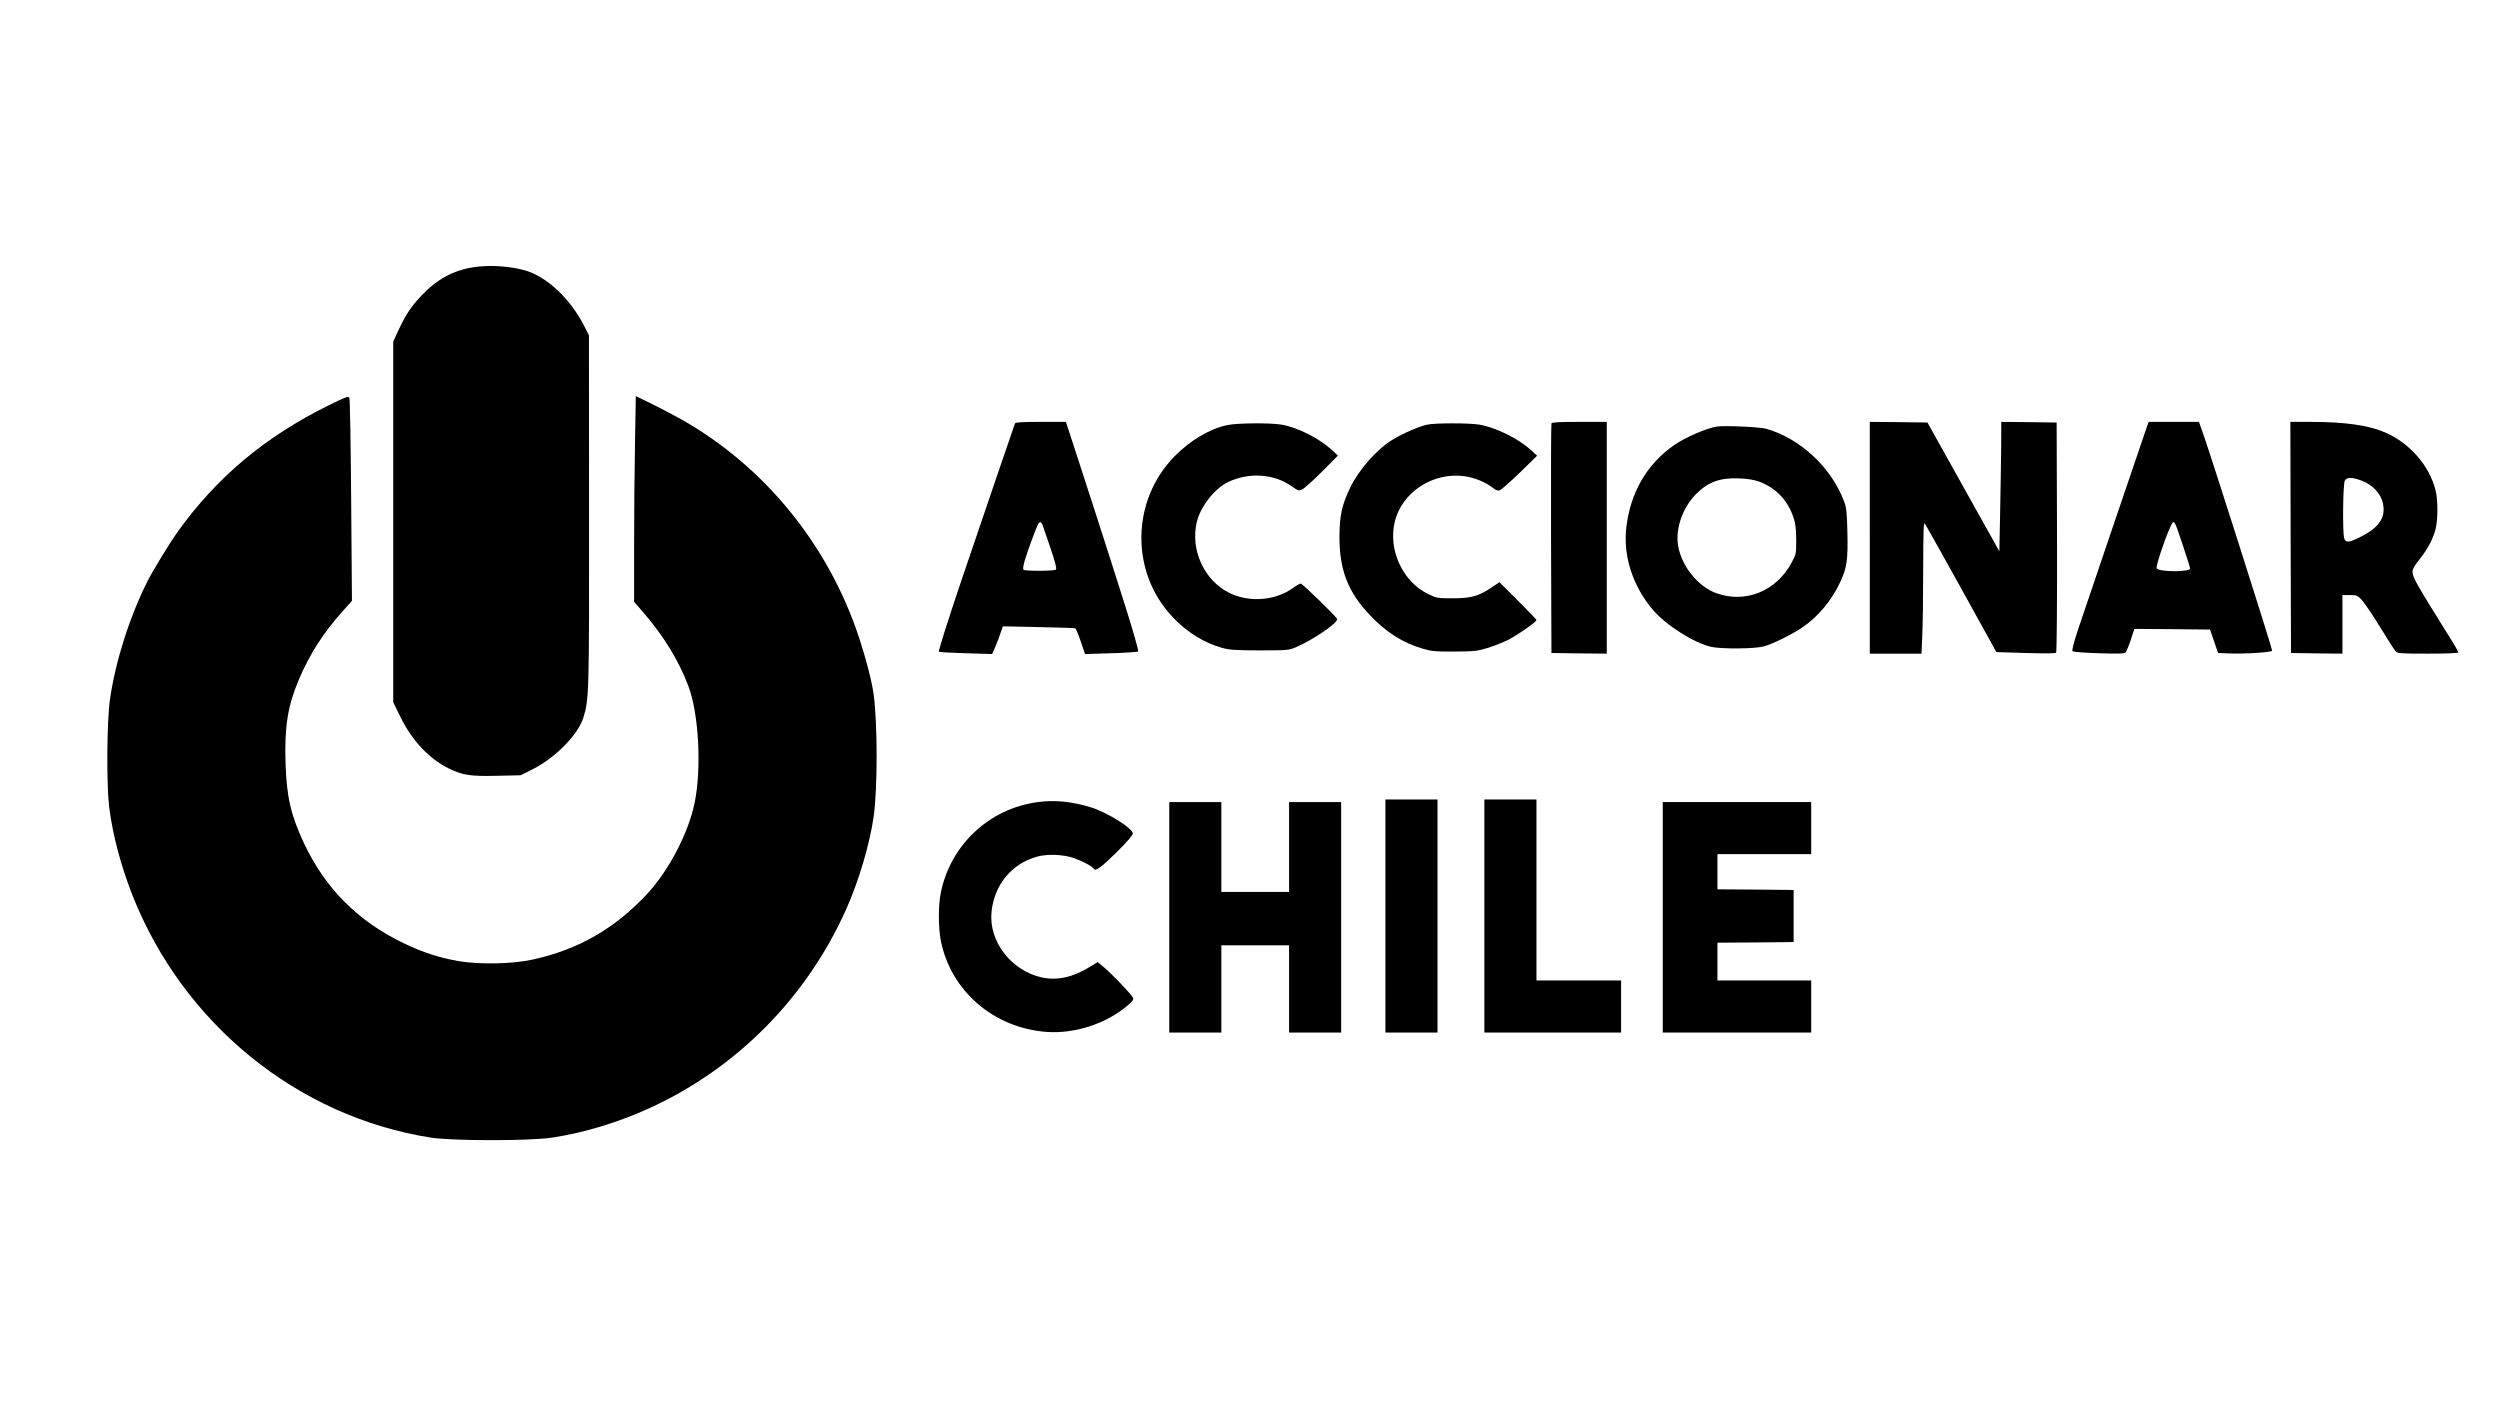
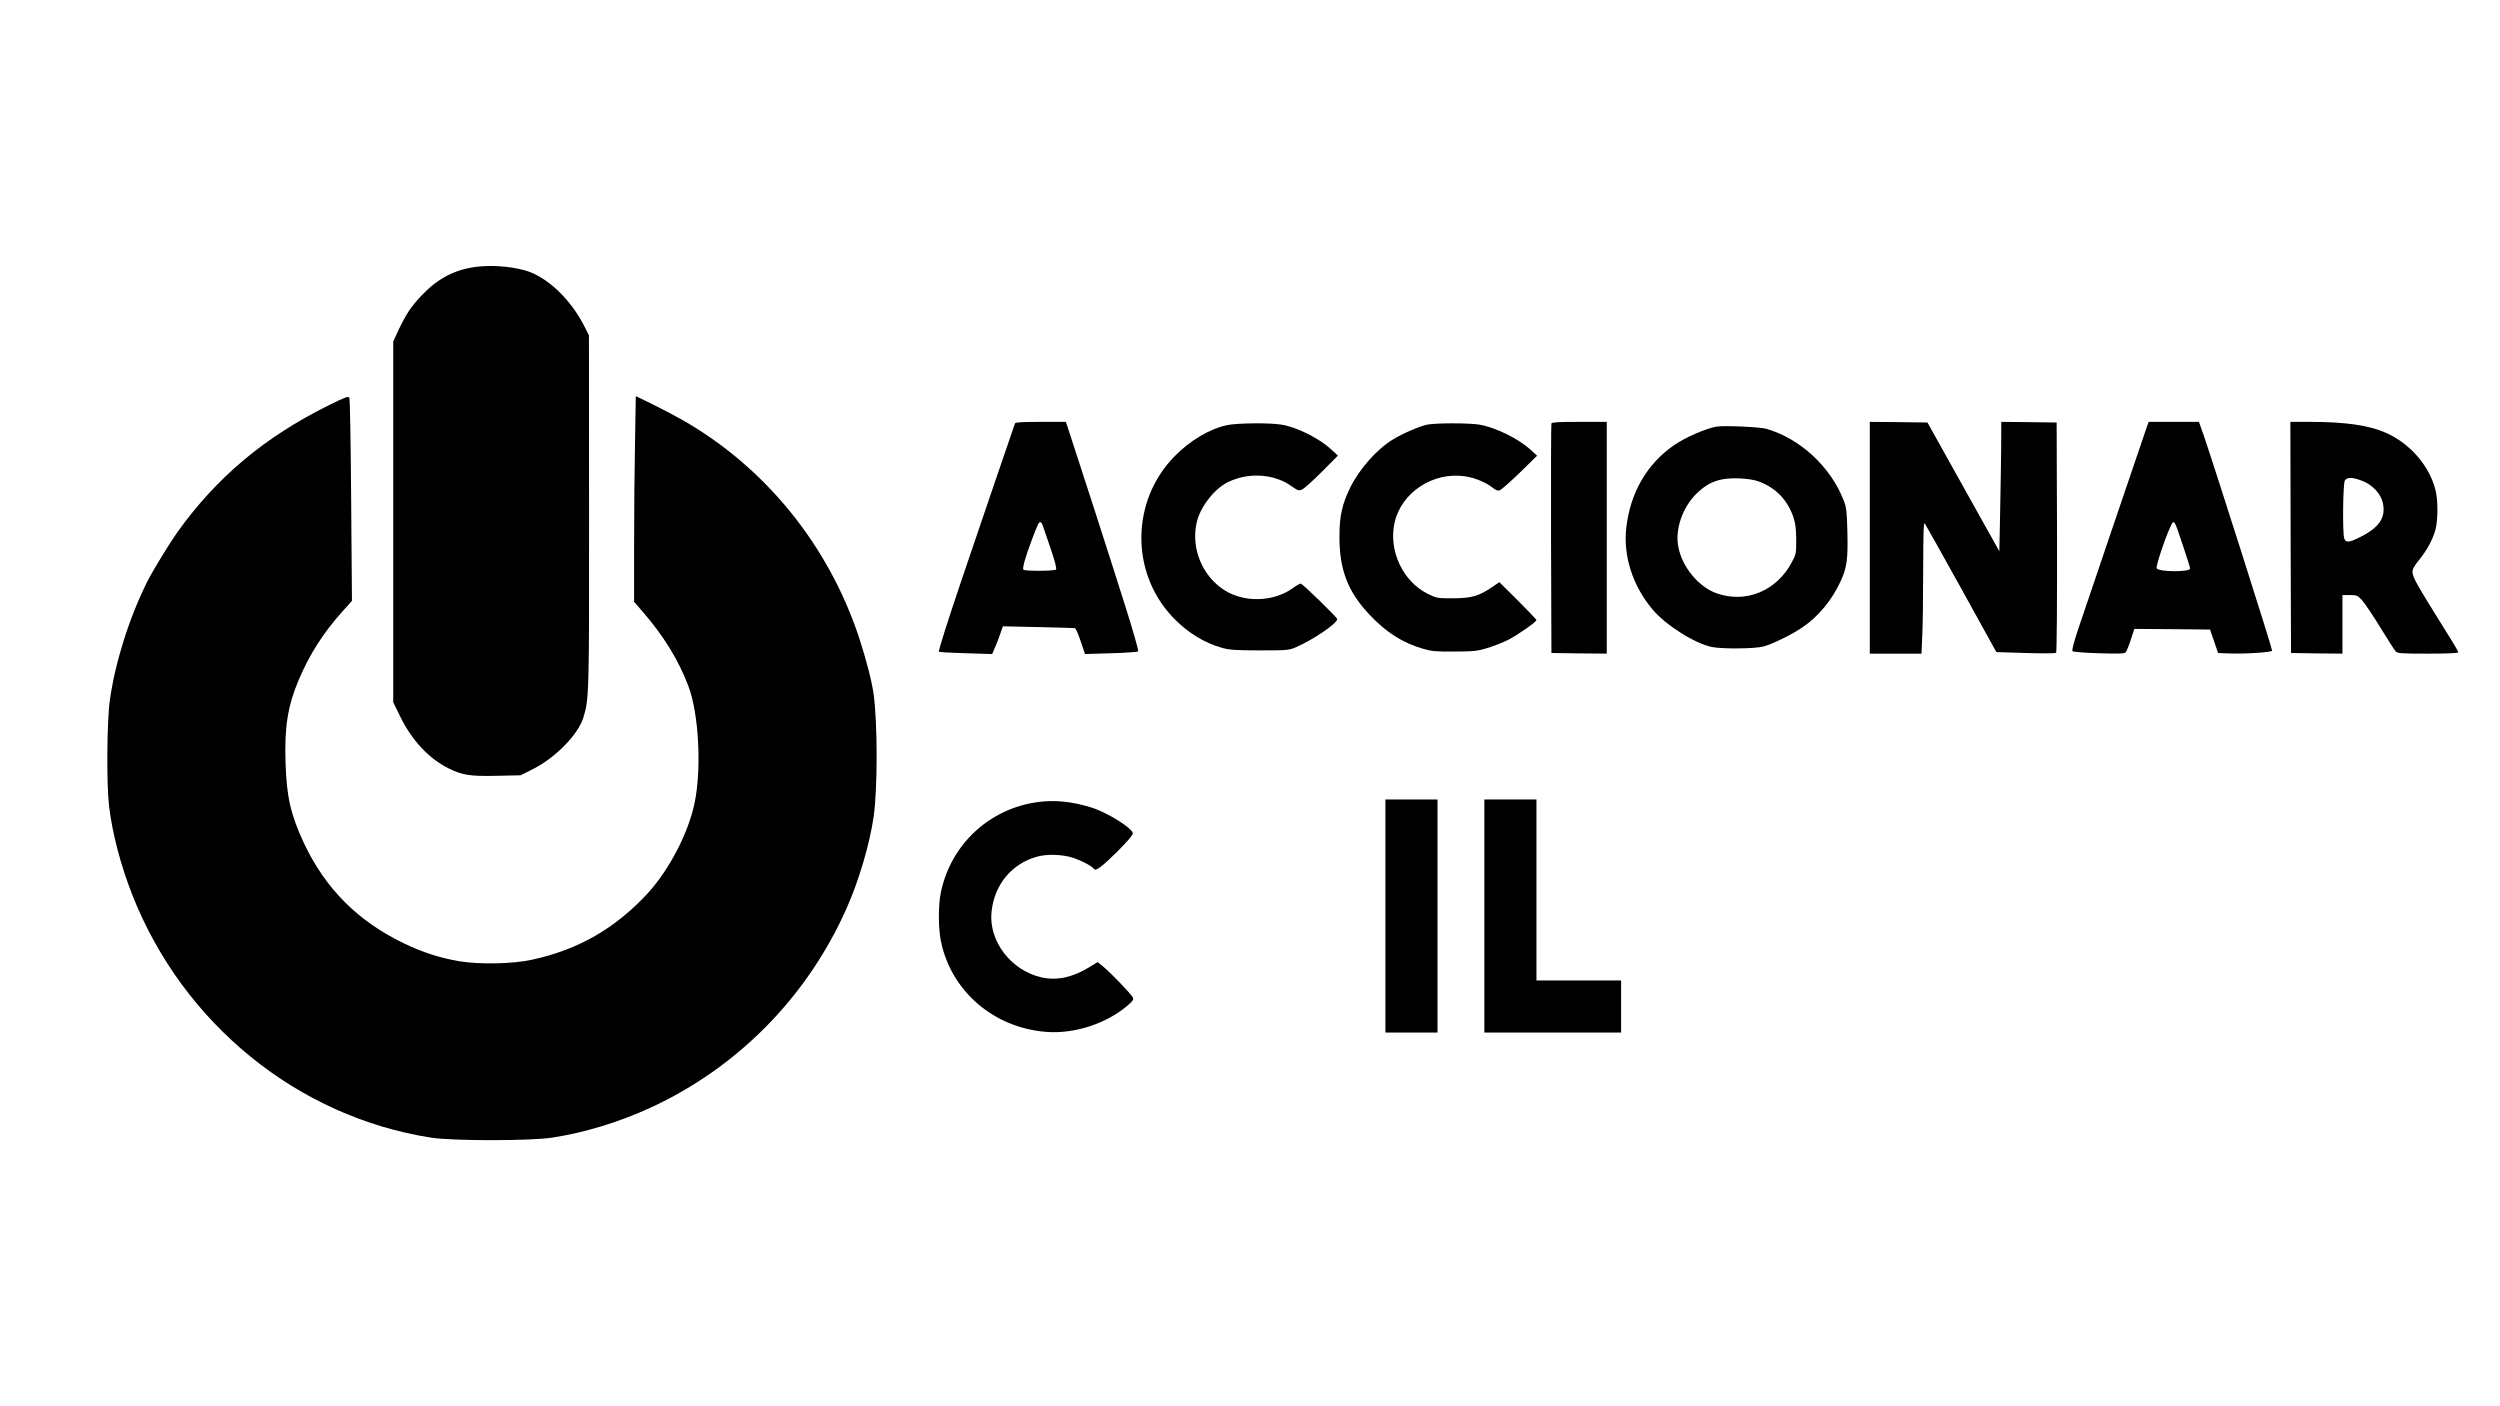
<svg xmlns="http://www.w3.org/2000/svg" version="1.0" width="1920pt" height="1080pt" viewBox="0 0 1920 1080" preserveAspectRatio="xMidYMid meet">
  <g transform="translate(0,1080) scale(0.1,-0.1)" fill="#000000" stroke="none">
    <path d="M3645 8749 c-161 -23 -288 -92 -409 -220 -79 -84 -118 -142 -175 -263 l-41 -89 0 -1385 0 -1385 54 -111 c90 -183 219 -321 371 -397 108 -53 166 -62 377 -57 l177 4 93 47 c172 86 348 265 388 395 44 142 45 177 44 1592 l-1 1345 -33 65 c-107 213 -290 387 -460 434 -116 32 -266 42 -385 25z" />
    <path d="M2524 7687 c-491 -243 -858 -551 -1161 -973 -59 -83 -187 -292 -231 -379 -137 -273 -247 -618 -288 -910 -23 -161 -27 -645 -6 -820 26 -211 89 -451 179 -680 390 -988 1269 -1702 2293 -1862 167 -26 762 -26 930 0 250 38 515 119 756 230 667 307 1202 849 1504 1527 96 214 180 500 210 710 30 214 30 710 0 935 -13 98 -57 269 -111 434 -235 714 -724 1316 -1364 1679 -50 28 -149 80 -221 116 l-131 64 -6 -352 c-4 -193 -7 -548 -7 -790 l0 -438 58 -67 c165 -188 283 -379 359 -581 80 -211 102 -631 48 -895 -48 -232 -194 -513 -360 -695 -249 -270 -535 -435 -891 -511 -152 -33 -403 -37 -559 -11 -150 26 -277 67 -423 137 -353 170 -602 419 -767 768 -102 218 -134 357 -142 618 -9 276 17 438 101 637 85 200 191 365 337 527 l72 80 -6 772 c-3 429 -9 779 -14 788 -8 14 -29 6 -159 -58z" />
    <path d="M7795 7548 c-12 -31 -242 -708 -411 -1205 -105 -310 -179 -545 -173 -548 5 -4 99 -9 209 -12 l200 -6 23 54 c13 30 32 78 41 107 l18 52 271 -6 c150 -3 277 -7 283 -9 7 -2 26 -47 44 -101 l33 -97 200 6 c110 3 204 10 208 14 5 5 -41 166 -102 358 -112 356 -362 1130 -421 1308 l-32 97 -193 0 c-146 0 -195 -3 -198 -12z m210 -775 c4 -10 31 -90 61 -177 38 -113 51 -163 44 -170 -12 -12 -231 -13 -249 -2 -12 8 11 90 64 231 43 115 52 135 64 135 5 0 12 -8 16 -17z" />
    <path d="M11915 7548 c-3 -7 -4 -407 -3 -888 l3 -875 213 -3 212 -2 0 890 0 890 -210 0 c-159 0 -212 -3 -215 -12z" />
    <path d="M14360 6670 l0 -890 198 0 199 0 6 137 c4 75 7 303 7 507 1 299 3 368 13 355 7 -10 133 -235 281 -502 l268 -485 225 -7 c134 -4 228 -4 234 2 5 5 8 363 7 889 l-3 879 -212 3 -213 2 -1 -202 c-1 -112 -5 -336 -8 -498 l-6 -294 -276 494 -276 495 -221 3 -222 2 0 -890z" />
    <path d="M16490 7528 c-25 -73 -481 -1414 -530 -1561 -34 -102 -49 -162 -43 -168 6 -6 97 -13 204 -16 160 -5 196 -3 205 8 6 8 24 51 39 97 l27 82 290 -2 291 -3 31 -90 31 -90 75 -3 c120 -6 340 8 340 21 0 20 -449 1431 -521 1640 l-41 117 -193 0 -193 0 -12 -32z m276 -921 c30 -89 54 -167 54 -173 0 -29 -246 -27 -257 2 -6 16 57 210 99 303 36 80 31 86 104 -132z" />
    <path d="M17592 6673 l3 -888 198 -3 197 -2 0 225 0 225 57 0 c52 0 59 -3 92 -38 20 -22 83 -115 140 -208 57 -93 111 -177 119 -186 14 -16 39 -18 249 -18 147 0 233 4 233 10 0 5 -34 65 -77 132 -251 403 -274 443 -275 487 -1 18 15 48 50 90 63 78 107 160 127 236 19 75 19 224 0 300 -47 188 -196 359 -383 442 -129 57 -311 83 -580 83 l-152 0 2 -887z m545 436 c82 -30 147 -99 163 -171 25 -110 -25 -187 -169 -260 -89 -46 -118 -49 -128 -10 -13 49 -9 415 5 440 16 28 53 29 129 1z" />
    <path d="M9424 7535 c-136 -29 -286 -119 -406 -242 -330 -339 -337 -885 -16 -1228 112 -120 246 -203 388 -242 53 -14 107 -18 285 -18 208 0 223 1 275 23 131 56 320 184 320 217 0 13 -260 266 -280 273 -4 2 -32 -14 -60 -34 -150 -108 -374 -114 -529 -15 -169 109 -256 323 -210 520 27 118 136 258 239 308 160 78 357 65 492 -33 45 -32 53 -34 77 -24 15 6 83 67 152 136 l124 125 -51 47 c-94 87 -267 173 -384 191 -90 15 -342 12 -416 -4z" />
    <path d="M10962 7539 c-54 -10 -185 -66 -259 -111 -125 -73 -264 -230 -334 -374 -62 -128 -82 -216 -82 -374 -1 -256 65 -427 234 -604 125 -133 254 -214 406 -258 68 -20 100 -23 243 -22 149 1 174 3 253 27 48 15 120 43 160 63 72 37 217 138 217 152 0 4 -64 71 -142 149 l-143 142 -57 -39 c-103 -69 -156 -84 -298 -85 -122 0 -127 1 -194 34 -193 95 -305 335 -255 550 53 230 295 389 540 353 77 -11 163 -47 220 -93 17 -14 34 -19 47 -15 11 4 80 65 154 136 l133 130 -47 43 c-93 87 -274 176 -398 196 -76 13 -336 13 -398 0z" />
    <path d="M13185 7524 c-80 -13 -240 -82 -327 -142 -209 -144 -338 -366 -368 -635 -25 -216 49 -446 201 -627 101 -121 326 -263 457 -289 80 -16 327 -14 395 4 67 17 218 91 301 148 120 81 226 209 291 351 49 106 58 168 53 378 -4 160 -7 190 -28 243 -98 258 -336 478 -595 552 -50 14 -321 26 -380 17z m326 -423 c127 -48 217 -141 261 -270 18 -52 22 -89 23 -176 0 -107 -1 -112 -35 -175 -117 -220 -354 -316 -578 -236 -139 50 -265 204 -293 359 -25 132 32 297 137 403 95 94 183 126 334 120 64 -3 113 -11 151 -25z" />
    <path d="M10640 3765 l0 -895 200 0 200 0 0 895 0 895 -200 0 -200 0 0 -895z" />
    <path d="M11400 3765 l0 -895 525 0 525 0 0 200 0 200 -325 0 -325 0 0 695 0 695 -200 0 -200 0 0 -895z" />
    <path d="M7970 4640 c-372 -50 -668 -326 -744 -693 -21 -98 -20 -276 0 -375 79 -385 406 -666 810 -697 218 -17 467 65 630 208 36 32 42 42 34 57 -14 27 -164 183 -221 231 l-49 40 -59 -36 c-131 -81 -253 -108 -373 -81 -233 52 -407 280 -383 504 22 209 155 369 350 423 79 22 198 17 280 -10 69 -24 143 -64 157 -85 13 -19 61 17 181 136 73 73 117 124 117 137 0 39 -195 161 -320 200 -146 45 -278 59 -410 41z" />
-     <path d="M8980 3755 l0 -885 200 0 200 0 0 335 0 335 260 0 260 0 0 -335 0 -335 200 0 200 0 0 885 0 885 -200 0 -200 0 0 -345 0 -345 -260 0 -260 0 0 345 0 345 -200 0 -200 0 0 -885z" />
-     <path d="M12770 3755 l0 -885 570 0 570 0 0 200 0 200 -360 0 -360 0 0 145 0 145 293 2 292 3 0 200 0 200 -292 3 -293 2 0 135 0 135 360 0 360 0 0 200 0 200 -570 0 -570 0 0 -885z" />
  </g>
</svg>